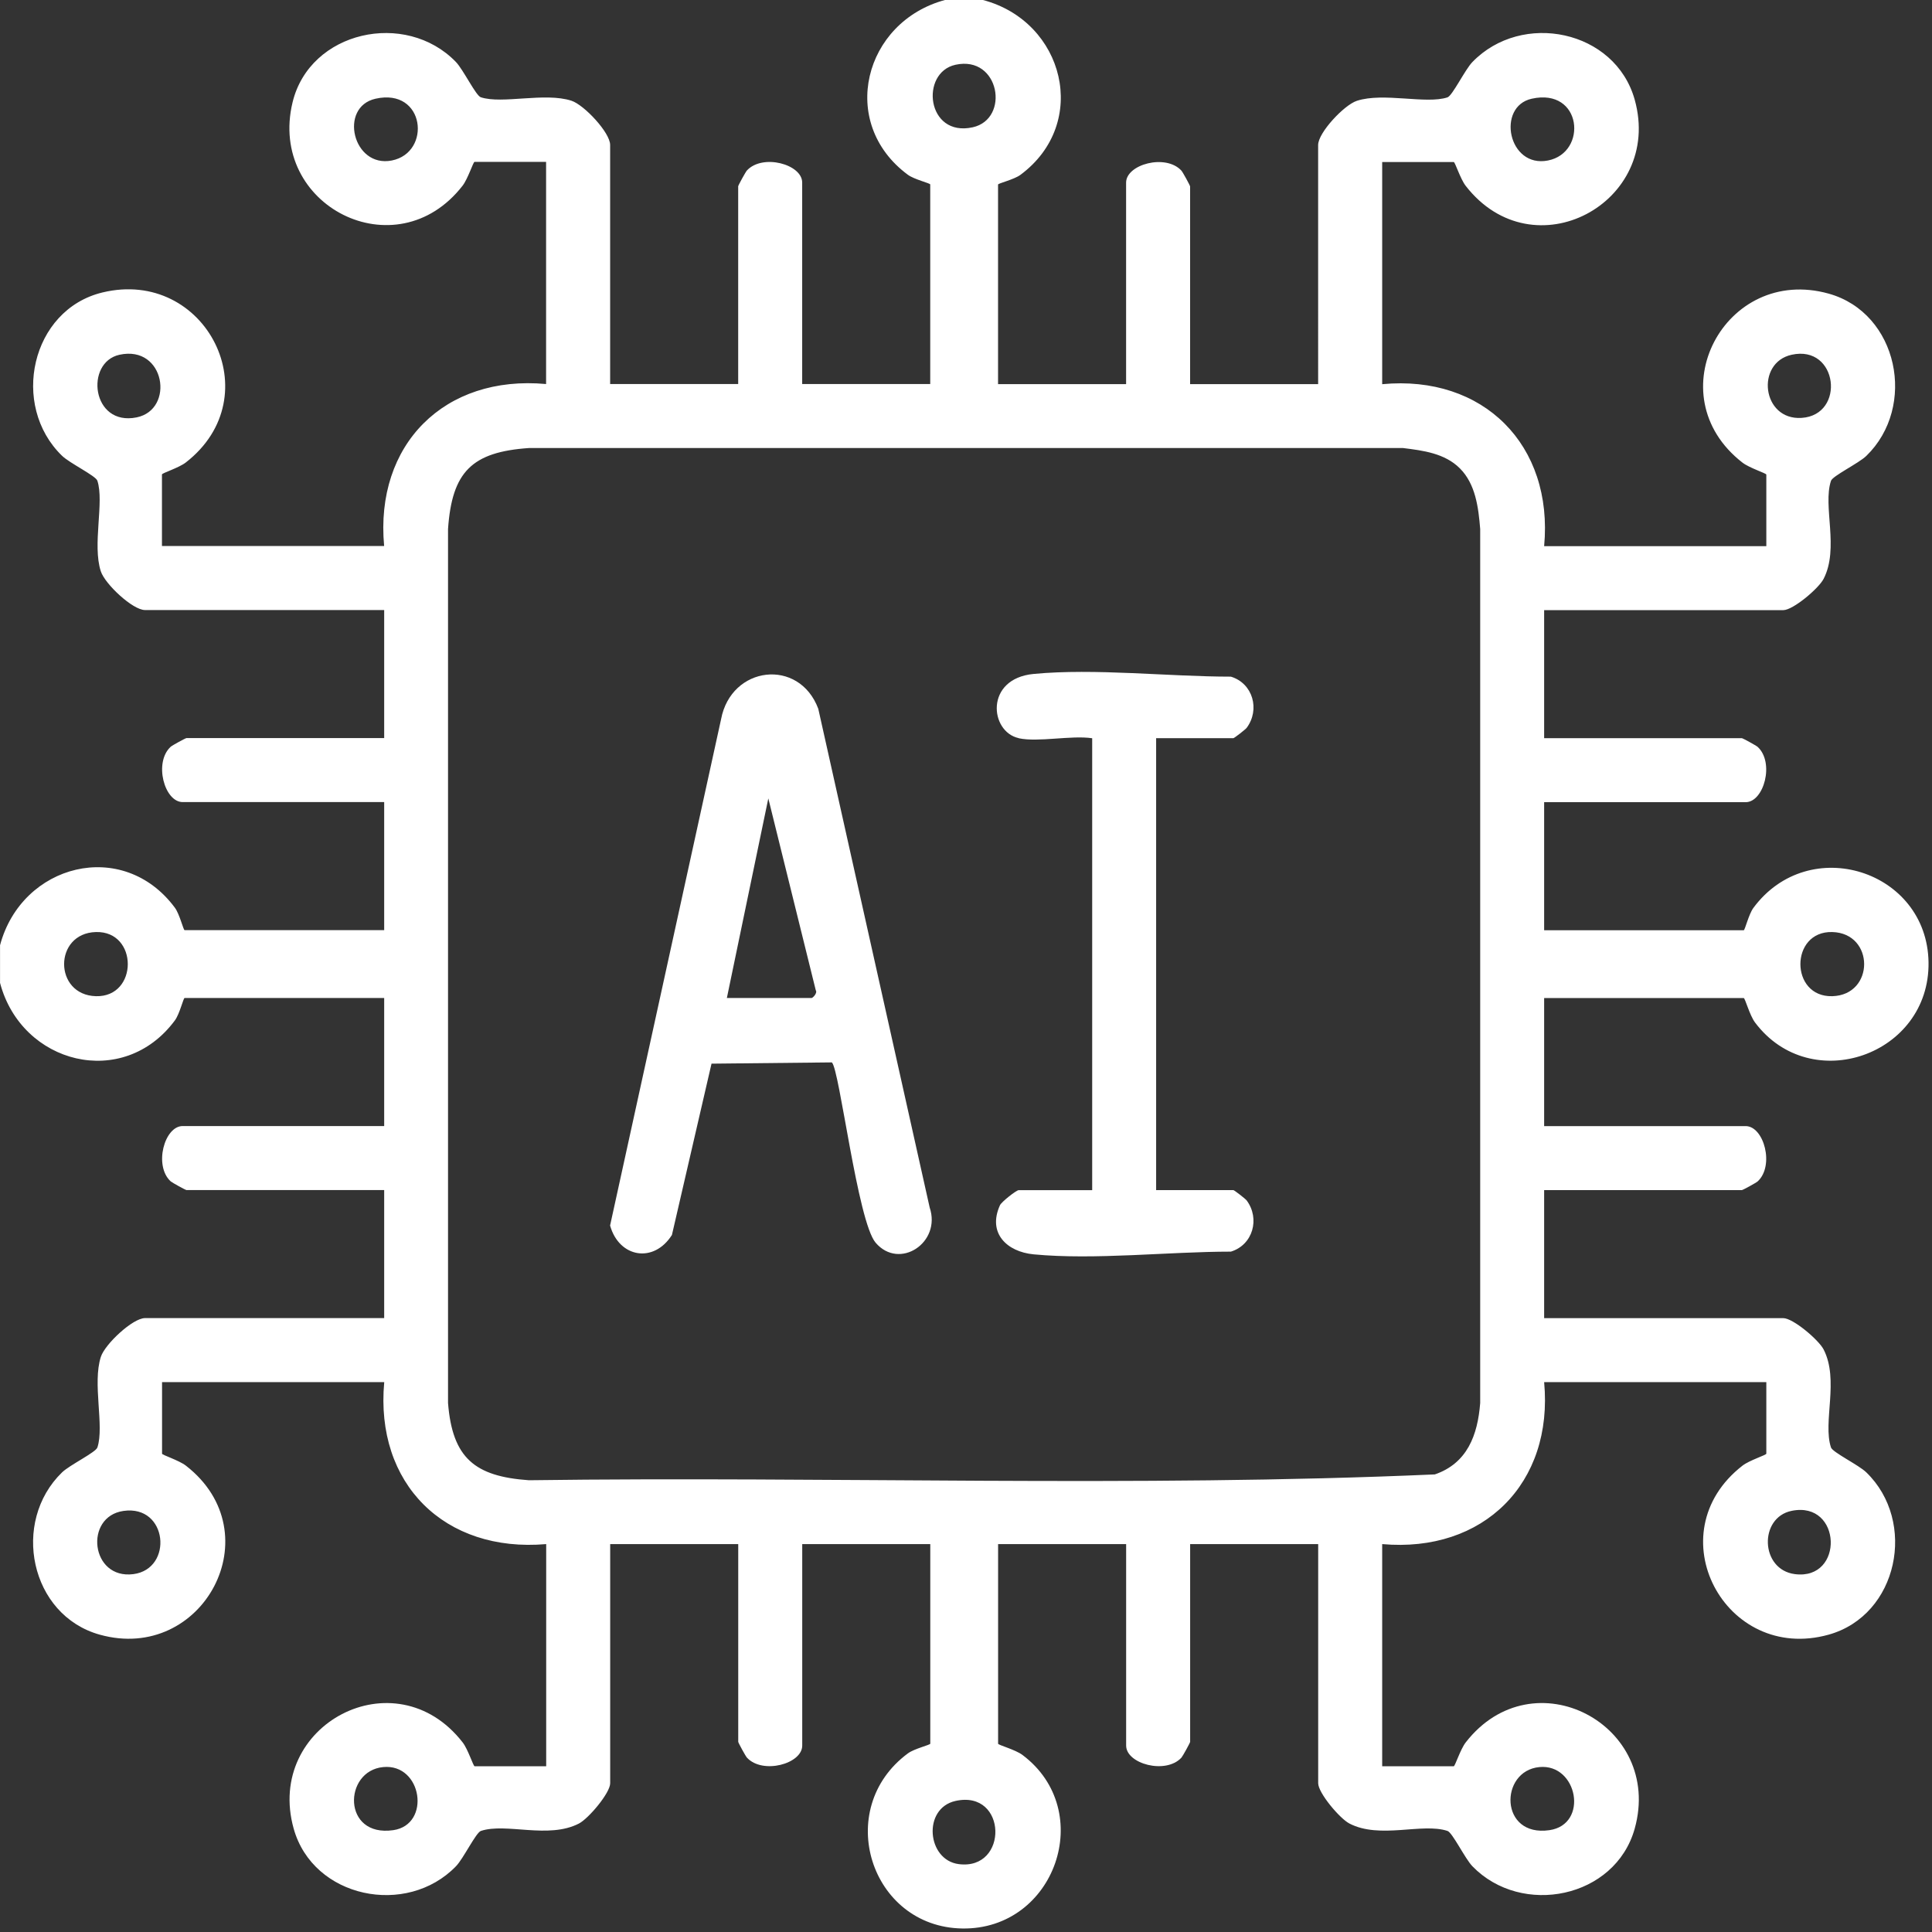
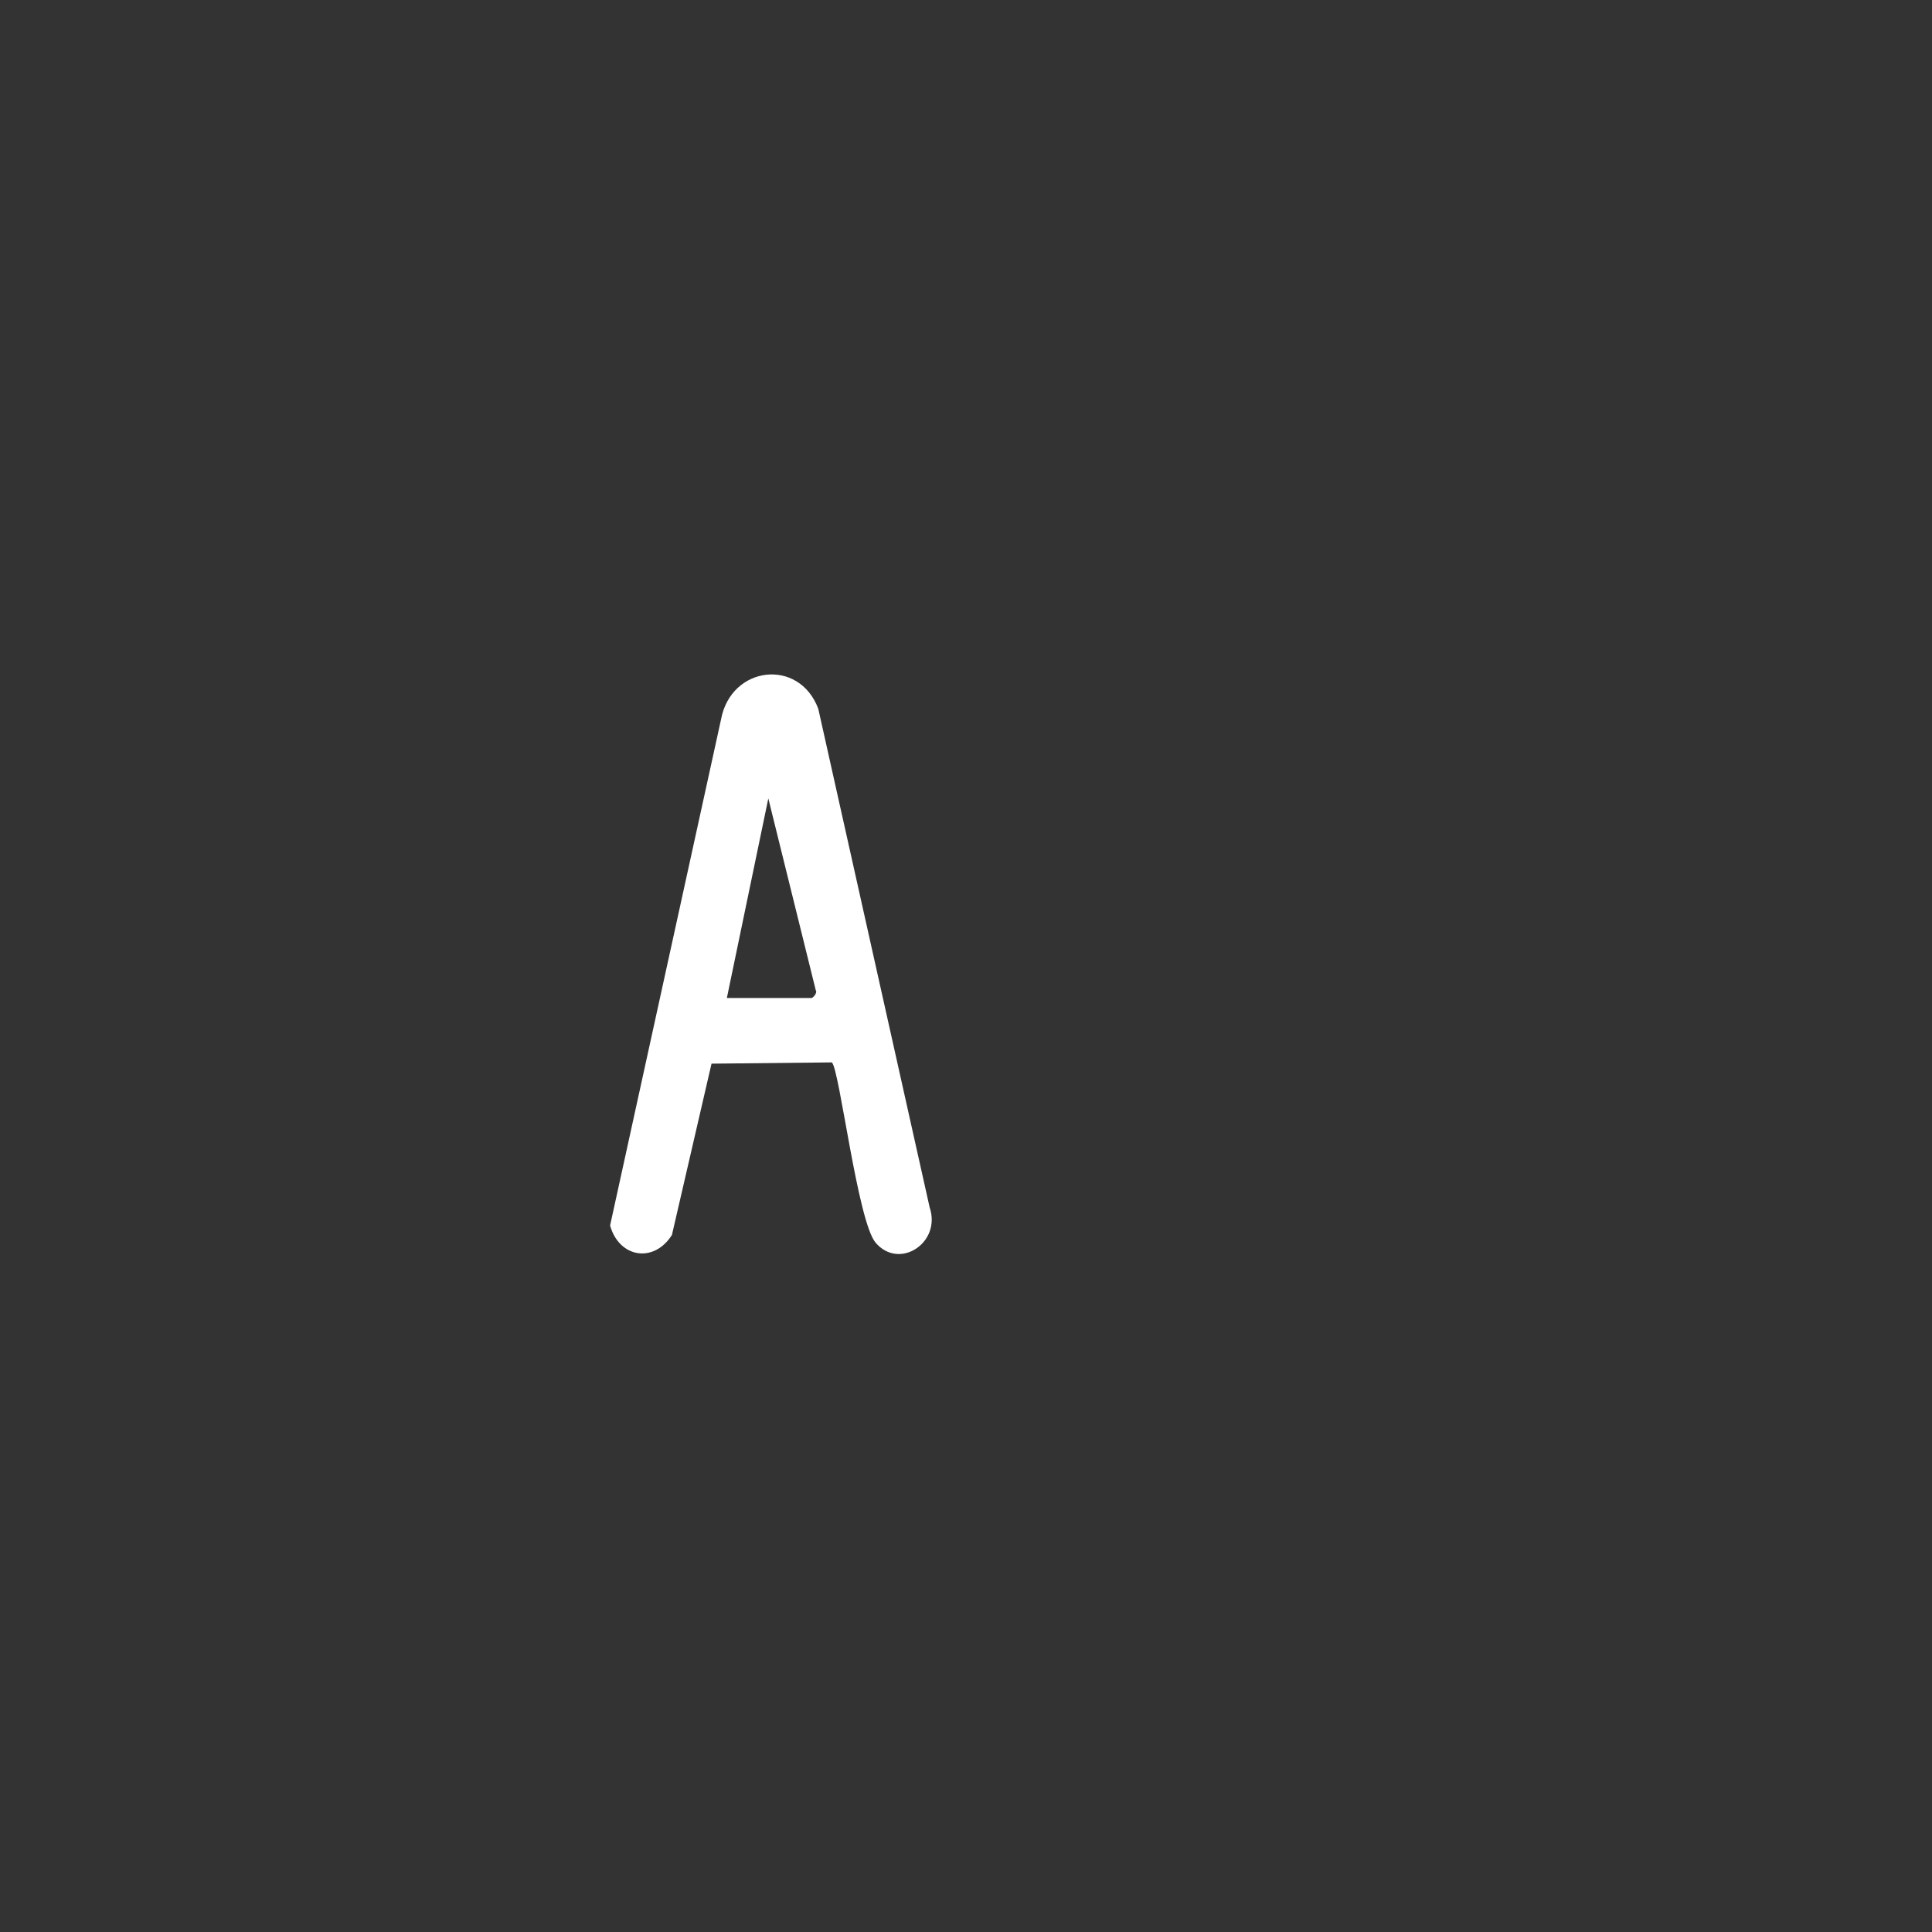
<svg xmlns="http://www.w3.org/2000/svg" id="Layer_1" version="1.1" viewBox="0 0 384 384">
  <rect x="0" y="0" width="384" height="384" fill="#333333" stroke="none" />
  <defs>
    <style>
      .st0 {
        fill: #fff;
      }
    </style>
  </defs>
-   <path class="st0" d="M195.37,0c16.17,4.27,21.32,24.48,7.44,34.76-1.26.93-4.44,1.68-4.44,1.92v39.67h25.45v-40.05c0-3.63,7.87-5.78,10.99-2.39.27.29,1.73,2.96,1.73,3.14v39.3h25.45V28.82c0-2.45,5.16-7.95,7.69-8.78,5.29-1.73,13.77.72,18.02-.69.98-.33,3.48-5.51,4.95-7.02,9.85-10.18,28.38-6.39,32.26,7.48,5.72,20.49-20.14,34.45-33.59,17.13-1.07-1.37-2.11-4.74-2.38-4.74h-14.22v44.16c20.11-1.91,34.06,12.09,32.19,32.19h44.16v-14.22c0-.26-3.36-1.31-4.74-2.38-17.26-13.41-3.48-39.34,17.13-33.59,13.84,3.86,17.59,22.46,7.48,32.26-1.52,1.47-6.7,3.97-7.02,4.95-1.67,5.04,1.68,13.41-1.47,19.49-.99,1.92-6.08,6.21-8.01,6.21h-47.53v25.45h39.3c.18,0,2.85,1.47,3.14,1.73,3.39,3.12,1.24,10.99-2.39,10.99h-40.05v25.45h39.67c.24,0,.99-3.18,1.92-4.44,11.07-14.96,34.53-7.44,34.81,10.8.29,18.46-23.38,26.76-34.48,11.98-1.08-1.43-1.98-4.86-2.25-4.86h-39.67v25.45h40.05c3.63,0,5.78,7.87,2.39,10.99-.29.27-2.96,1.73-3.14,1.73h-39.3v25.45h47.53c1.93,0,7.01,4.29,8.01,6.21,3.14,6.08-.2,14.46,1.47,19.49.33.98,5.51,3.48,7.02,4.95,10.12,9.79,6.36,28.39-7.48,32.26-20.6,5.75-34.39-20.18-17.13-33.59,1.37-1.07,4.74-2.11,4.74-2.38v-14.22h-44.16c1.88,20.1-12.07,33.98-32.19,32.19v44.16h14.22c.26,0,1.31-3.36,2.38-4.74,13.41-17.26,39.34-3.48,33.59,17.13-3.86,13.84-22.46,17.59-32.26,7.48-1.47-1.52-3.97-6.7-4.95-7.02-5.04-1.67-13.41,1.68-19.49-1.47-1.92-.99-6.21-6.08-6.21-8.01v-47.53h-25.45v39.3c0,.18-1.47,2.85-1.73,3.14-3.12,3.39-10.99,1.24-10.99-2.39v-40.05h-25.45v39.67c0,.27,3.43,1.17,4.86,2.25,14.77,11.11,6.48,34.77-11.98,34.48-18.24-.28-25.76-23.74-10.8-34.81,1.26-.93,4.44-1.68,4.44-1.92v-39.67h-25.45v40.05c0,3.63-7.87,5.78-10.99,2.39-.27-.29-1.73-2.96-1.73-3.14v-39.3h-25.45v47.53c0,1.93-4.29,7.01-6.21,8.01-6.08,3.14-14.46-.2-19.49,1.47-.98.33-3.48,5.51-4.95,7.02-9.79,10.12-28.39,6.36-32.26-7.48-5.75-20.6,20.18-34.39,33.59-17.13,1.07,1.37,2.11,4.74,2.38,4.74h14.22v-44.16c-20.2,1.75-34.05-12-32.19-32.19h-44.16v14.22c0,.26,3.36,1.31,4.74,2.38,17.32,13.45,3.36,39.31-17.13,33.59-13.87-3.87-17.65-22.41-7.48-32.26,1.52-1.47,6.7-3.97,7.02-4.95,1.41-4.25-1.03-12.73.69-18.02.83-2.53,6.34-7.69,8.78-7.69h47.53v-25.45h-39.3c-.18,0-2.85-1.47-3.14-1.73-3.39-3.12-1.24-10.99,2.39-10.99h40.05v-25.45h-39.67c-.24,0-.99,3.18-1.92,4.44-10.27,13.88-30.49,8.73-34.76-7.44v-7.49c4.3-16.17,24.43-21.39,34.76-7.44.93,1.26,1.68,4.44,1.92,4.44h39.67v-25.45h-40.05c-3.63,0-5.78-7.87-2.39-10.99.29-.27,2.96-1.73,3.14-1.73h39.3v-25.45H28.82c-2.45,0-7.95-5.16-8.78-7.69-1.73-5.29.72-13.77-.69-18.02-.33-.98-5.51-3.48-7.02-4.95-10.33-10-6.18-29.03,8.03-32.46,20.55-4.96,33.56,20.6,16.57,33.79-1.37,1.07-4.74,2.11-4.74,2.38v14.22h44.16c-1.87-20.19,12.01-34.05,32.19-32.19v-44.16h-14.22c-.26,0-1.31,3.36-2.38,4.74-13.19,16.99-38.75,3.97-33.79-16.57,3.43-14.21,22.46-18.36,32.46-8.03,1.47,1.52,3.97,6.7,4.95,7.02,4.25,1.41,12.73-1.03,18.02.69,2.53.83,7.69,6.34,7.69,8.78v47.53h25.45v-39.3c0-.18,1.47-2.85,1.73-3.14,3.12-3.39,10.99-1.24,10.99,2.39v40.05h25.45v-39.67c0-.24-3.18-.99-4.44-1.92-13.96-10.32-8.74-30.45,7.44-34.76h7.49v.02ZM189.92,12.87c-7.11,1.55-5.78,14.46,3.41,12.43,7.47-1.65,5.37-14.34-3.41-12.43ZM74.64,19.62c-7.37,1.66-4.51,13.81,3.23,12.28,7.95-1.57,6.64-14.5-3.23-12.28ZM304.44,19.62c-7.05,1.57-4.7,13.84,3.23,12.28s6.82-14.51-3.23-12.28ZM23.75,70.51c-6.92,1.51-5.56,14.26,3.4,12.45,7.65-1.55,5.68-14.43-3.4-12.45ZM356.1,70.51c-7.2,1.59-5.92,13.06,1.98,12.55,8.8-.57,7.25-14.59-1.98-12.55ZM290.16,93.09c-2.99-2.99-7.27-3.54-11.3-4.04H105.14c-11.36.78-15.3,4.72-16.09,16.09v173.72c.87,10.96,5.34,14.6,16.09,15.35,59.97-.81,120.29,1.47,180.05-1.16,6.44-2.22,8.51-7.79,9.01-14.19V105.14c-.35-4.25-.9-8.91-4.04-12.05ZM19.07,185.25c-8.44.23-8.43,12.52,0,12.75s8.45-12.98,0-12.75ZM364.18,185.25c-8.45-.23-8.45,12.98,0,12.75s8.44-12.52,0-12.75ZM24.53,300.31c-7.86,1.13-6.52,13.66,1.98,12.56,7.98-1.03,6.86-13.84-1.98-12.56ZM356.11,300.29c-6.55,1.32-6.28,11.69.64,12.58,9.85,1.27,9.36-14.61-.64-12.58ZM76.15,351.22c-7.92.77-8.15,14,2.01,12.54,7.57-1.09,5.76-13.3-2.01-12.54ZM305.95,351.22c-7.96.78-7.94,13.98,2.01,12.54,7.88-1.14,5.6-13.28-2.01-12.54ZM189.92,357.95c-6.6,1.46-5.7,11.75.65,12.56,9.94,1.27,9.65-14.84-.65-12.56Z" />
  <path class="st0" d="M165.35,211.16l-23.93.25-7.87,34.05c-3.61,5.7-10.5,4.52-12.29-1.88l22.06-100.63c1.99-10.62,15.51-12.26,19.32-2.07l22.14,99.12c2.36,7-6.03,12.51-10.74,7-3.6-4.21-7.18-34.54-8.7-35.83h0ZM144.47,198.36h16.84c.23,0,1.21-.98.83-1.54l-9.43-38.13-8.24,39.67h0Z" />
-   <path class="st0" d="M202.48,146.71c-5.78-1.25-6.79-11.83,2.96-12.76,12.18-1.16,26.83.54,39.21.54,4.39,1.33,5.83,6.57,3.13,10.18-.24.32-2.47,2.05-2.64,2.05h-15.35v89.82h15.35c.17,0,2.4,1.73,2.64,2.05,2.69,3.61,1.26,8.84-3.13,10.18-12.38,0-27.04,1.7-39.21.54-5.32-.51-9.2-4.22-6.69-9.76.31-.68,3.26-3,3.73-3h14.6v-89.82c-4.22-.62-10.71.84-14.6,0v-.02Z" />
</svg>